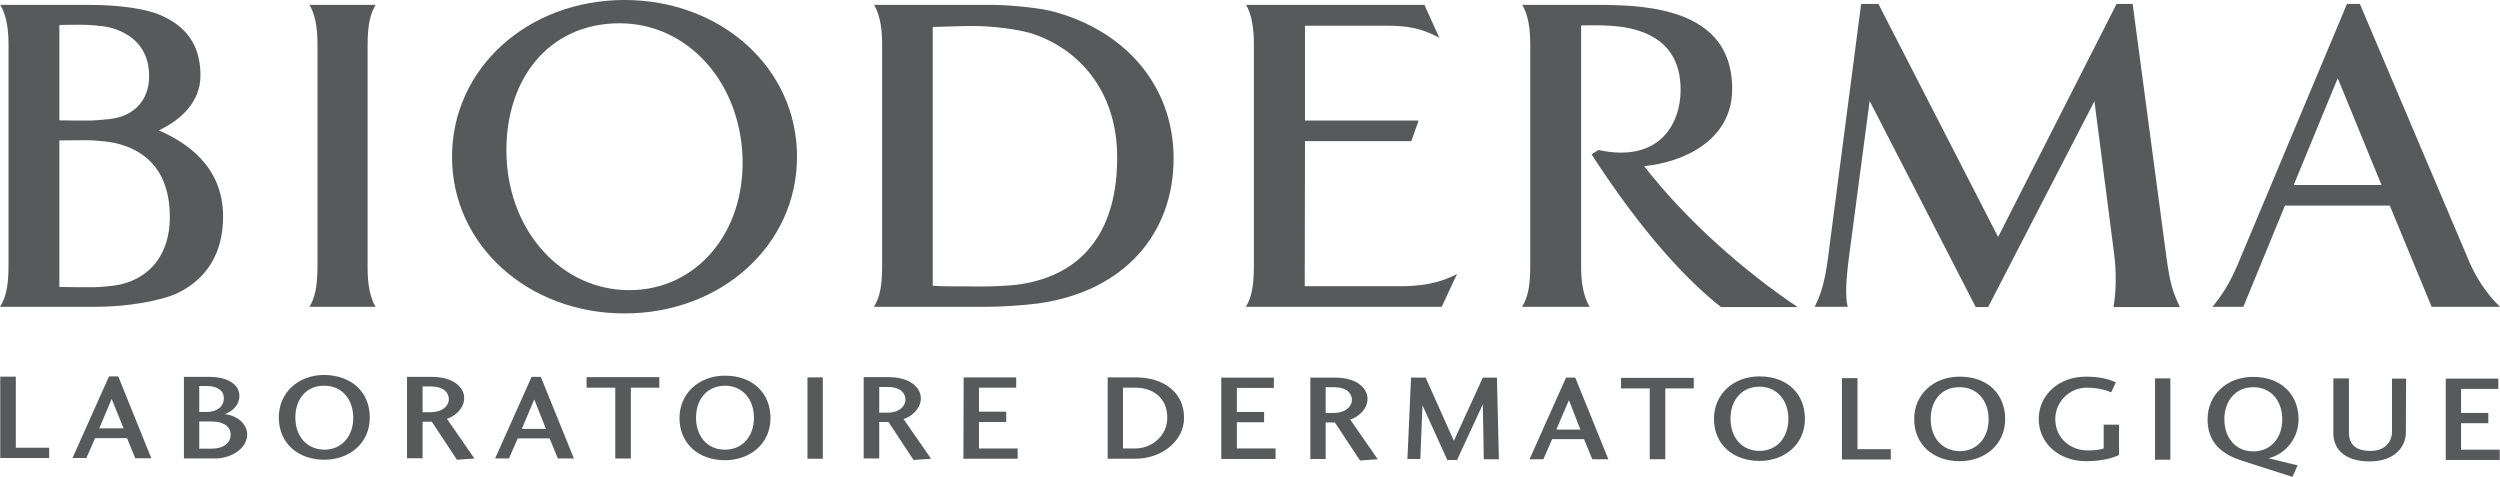
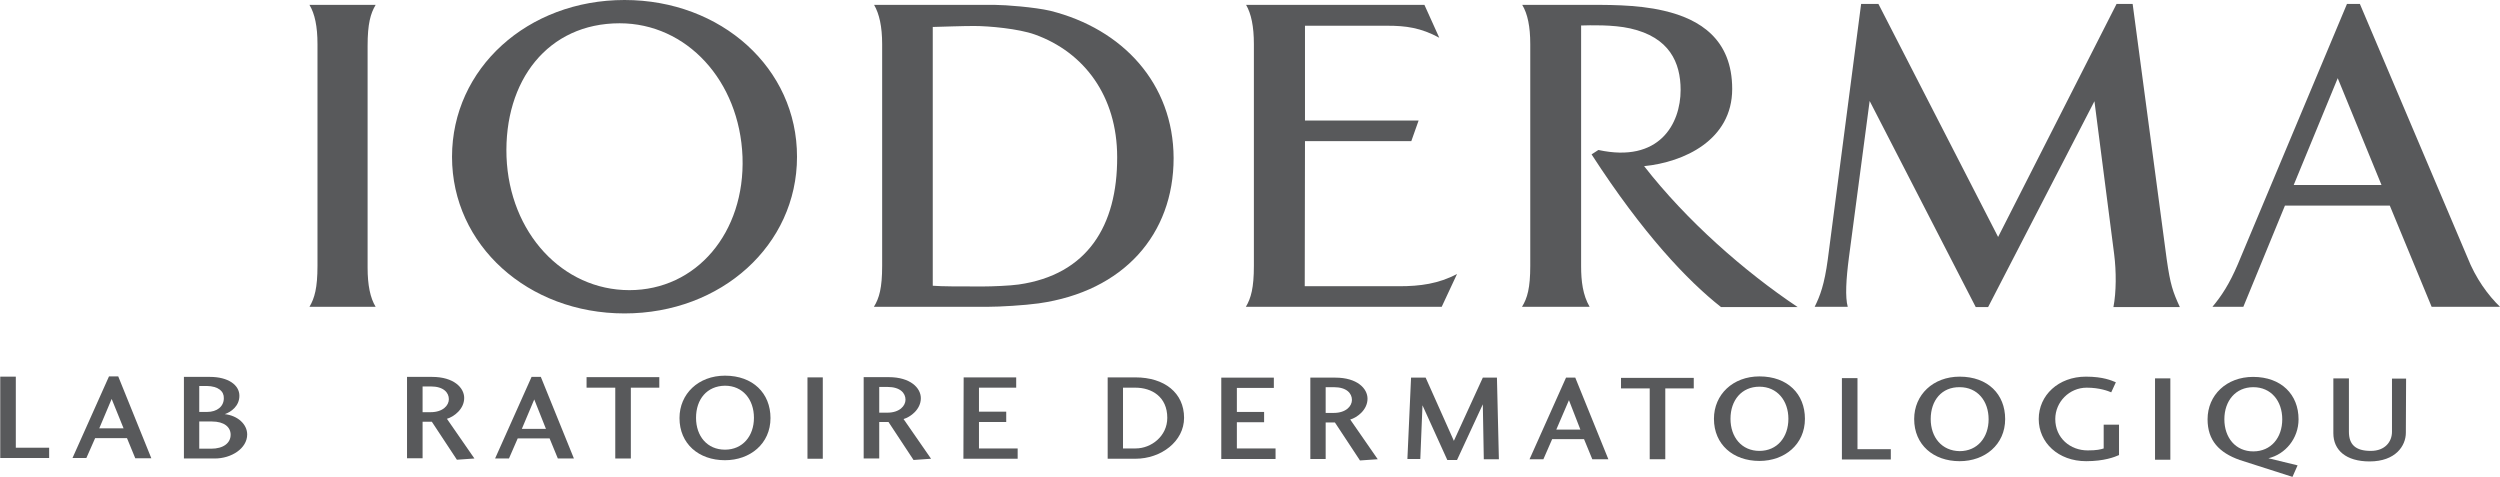
<svg xmlns="http://www.w3.org/2000/svg" width="173" height="33" viewBox="0 0 173 33" fill="none">
  <path d="M147.579 0.271H146.467L138.269 16.398L129.986 0.271H128.79L126.484 17.942C126.248 19.705 125.945 20.485 125.575 21.231H127.864C127.679 20.57 127.747 19.332 127.949 17.789L129.38 6.987L136.72 21.248H137.578L144.935 7.004L146.299 17.585C146.451 18.773 146.451 20.214 146.249 21.248H150.845C150.356 20.18 150.188 19.705 149.936 17.942L147.579 0.271Z" fill="#58595B" />
  <path d="M43.216 0C36.516 0 31.28 4.731 31.28 10.853C31.28 16.958 36.533 21.689 43.216 21.689C49.917 21.689 55.153 16.958 55.153 10.853C55.169 4.731 49.917 0 43.216 0ZM43.553 20.078C38.923 20.078 35.253 16.11 35.051 10.853C34.866 5.579 37.913 1.611 42.88 1.611C47.509 1.611 51.179 5.579 51.382 10.853C51.567 16.11 48.183 20.078 43.553 20.078Z" fill="#58595B" />
  <path d="M168.269 21.231H173C172.175 20.434 171.316 19.264 170.744 17.806L163.303 0.271H162.411L154.852 18.298C154.279 19.637 153.74 20.468 153.101 21.231H155.239L158.118 14.228H165.374L168.269 21.231ZM158.724 12.803L161.771 5.41L164.801 12.803H158.724Z" fill="#58595B" />
-   <path d="M10.993 9.022C12.525 8.293 13.872 7.055 13.872 5.223C13.872 3.12 12.896 1.815 11.078 1.035C9.95 0.56 8.047 0.339 6.195 0.339C2.694 0.339 0.017 0.339 0.017 0.339C0.387 0.95 0.589 1.832 0.589 3.053C0.589 5.376 0.589 16.127 0.589 18.399C0.589 19.926 0.37 20.638 0 21.231C0 21.231 1.162 21.231 6.684 21.231C8.754 21.231 11.195 20.825 12.357 20.248C14.259 19.298 15.438 17.569 15.438 14.991C15.438 11.447 12.812 9.819 10.993 9.022ZM4.091 1.73C4.411 1.713 4.916 1.713 5.572 1.713C6.145 1.713 7.088 1.781 7.576 1.899C9.192 2.306 10.32 3.392 10.32 5.257C10.32 7.004 9.209 7.987 7.812 8.208C7.475 8.259 6.532 8.343 6.195 8.343C5.421 8.343 4.68 8.343 4.108 8.327V1.73H4.091ZM8.249 19.705C7.845 19.79 6.818 19.875 6.515 19.875C6.212 19.875 4.495 19.875 4.108 19.858V9.717C4.394 9.717 5.589 9.7 5.96 9.7C6.347 9.7 7.357 9.768 7.913 9.887C10.32 10.412 11.785 12.091 11.751 15.093C11.734 17.399 10.573 19.197 8.249 19.705Z" fill="#58595B" />
  <path d="M90.288 19.807L90.305 9.768H97.662L98.167 8.343H90.305V1.781C90.305 1.781 95.541 1.781 96.012 1.781C97.275 1.781 98.318 1.916 99.598 2.612L98.571 0.339H86.231C86.584 0.95 86.769 1.832 86.769 3.053C86.769 5.376 86.769 16.127 86.769 18.399C86.769 19.926 86.567 20.638 86.214 21.231H99.766L100.827 18.959C99.547 19.637 98.268 19.807 96.837 19.807C96.248 19.807 90.288 19.807 90.288 19.807Z" fill="#58595B" />
  <path d="M72.678 0.746C71.584 0.492 69.547 0.339 68.89 0.339C68.436 0.339 60.489 0.339 60.489 0.339C60.843 0.95 61.045 1.832 61.045 3.053C61.045 5.376 61.045 16.127 61.045 18.399C61.045 19.926 60.843 20.638 60.473 21.231C60.473 21.231 67.51 21.231 68.352 21.231C69.193 21.231 70.894 21.13 71.87 20.994C77.763 20.163 81.214 16.212 81.214 10.938C81.197 5.783 77.695 2.001 72.678 0.746ZM70.49 19.688C69.9 19.773 68.638 19.824 67.998 19.824C66.298 19.824 65.203 19.824 64.547 19.773V1.866C65.203 1.849 66.618 1.798 67.409 1.798C68.436 1.798 70.49 1.984 71.618 2.391C75.018 3.612 77.308 6.648 77.308 10.87C77.325 15.635 75.237 19.01 70.49 19.688Z" fill="#58595B" />
  <path d="M25.994 0.339H21.415C21.785 0.95 21.97 1.832 21.97 3.053C21.97 5.376 21.97 16.127 21.97 18.399C21.97 19.926 21.768 20.638 21.415 21.231H25.994C25.623 20.621 25.438 19.739 25.438 18.518C25.438 16.195 25.438 5.444 25.438 3.171C25.438 1.645 25.64 0.933 25.994 0.339Z" fill="#58595B" />
  <path d="M113.773 11.497C116.517 11.226 119.868 9.7 119.868 6.156C119.868 2.73 117.645 1.323 115.154 0.746C113.235 0.288 110.979 0.339 109.632 0.339C109.228 0.339 105.339 0.339 105.339 0.339C105.709 0.95 105.894 1.831 105.894 3.052C105.894 5.376 105.894 16.127 105.894 18.399C105.894 19.925 105.692 20.638 105.322 21.231H110.002C109.531 20.417 109.413 19.468 109.413 18.416V1.764C110.002 1.747 111.618 1.696 112.814 1.967C115.524 2.578 116.299 4.324 116.299 6.223C116.299 8.581 114.817 11.294 110.608 10.378L110.137 10.683C113.689 16.178 116.787 19.434 119.093 21.248H124.396C120.693 18.772 116.703 15.262 113.773 11.497Z" fill="#58595B" />
  <path d="M1.094 30.982H3.401V31.694H0.017V26.064H1.094V30.982Z" fill="#58595B" />
  <path d="M5.977 31.694H5.017L7.542 26.047H8.182L10.472 31.711H9.36L8.788 30.32H6.583L5.977 31.694ZM7.727 27.607L6.869 29.642H8.552L7.727 27.607Z" fill="#58595B" />
  <path d="M12.727 26.081H14.529C15.792 26.081 16.566 26.641 16.566 27.387C16.566 28.099 15.994 28.506 15.556 28.659C16.448 28.76 17.105 29.354 17.105 30.066C17.105 31.033 16.01 31.728 14.866 31.728H12.727V26.081ZM15.96 30.083C15.96 29.557 15.522 29.167 14.664 29.167H13.788V31.05H14.613C15.455 31.05 15.96 30.66 15.96 30.083ZM14.327 28.506C15.017 28.506 15.489 28.133 15.489 27.556C15.505 27.082 15.118 26.726 14.31 26.709H13.788V28.506H14.327Z" fill="#58595B" />
-   <path d="M25.59 28.896C25.59 30.677 24.176 31.813 22.442 31.813C20.623 31.813 19.293 30.677 19.293 28.879C19.293 27.2 20.607 25.945 22.442 25.945C24.394 25.979 25.59 27.183 25.59 28.896ZM20.438 28.896C20.438 30.168 21.212 31.101 22.442 31.117C23.671 31.117 24.445 30.168 24.445 28.913C24.445 27.641 23.671 26.692 22.442 26.692C21.212 26.674 20.438 27.607 20.438 28.896Z" fill="#58595B" />
  <path d="M31.617 31.813L29.883 29.184H29.243V31.711H28.166V26.081H29.9C31.398 26.081 32.122 26.827 32.122 27.539C32.122 28.32 31.398 28.845 30.927 28.981L32.829 31.728L31.617 31.813ZM29.799 28.523C30.657 28.523 31.061 28.048 31.061 27.624C31.061 27.166 30.691 26.742 29.815 26.742H29.243V28.523H29.799Z" fill="#58595B" />
  <path d="M35.22 31.728H34.26L36.785 26.081H37.425L39.715 31.728H38.603L38.031 30.337H35.826L35.22 31.728ZM36.97 27.641L36.112 29.676H37.779L36.97 27.641Z" fill="#58595B" />
  <path d="M40.59 26.098H45.624V26.827H43.654V31.728H42.577V26.827H40.59V26.098Z" fill="#58595B" />
  <path d="M53.318 28.93C53.318 30.71 51.903 31.847 50.169 31.847C48.351 31.847 47.021 30.71 47.021 28.93C47.021 27.251 48.334 25.996 50.169 25.996C52.105 25.996 53.318 27.217 53.318 28.93ZM48.166 28.913C48.166 30.185 48.94 31.117 50.169 31.117C51.398 31.117 52.173 30.168 52.173 28.913C52.173 27.641 51.398 26.691 50.169 26.691C48.923 26.708 48.166 27.624 48.166 28.913Z" fill="#58595B" />
  <path d="M55.877 31.745V26.115H56.937V31.745H55.877Z" fill="#58595B" />
  <path d="M63.217 31.83L61.483 29.201H60.843V31.728H59.766V26.098H61.499C62.998 26.098 63.722 26.844 63.722 27.556C63.722 28.337 62.998 28.862 62.526 28.998L64.429 31.745L63.217 31.83ZM61.398 28.557C62.257 28.557 62.661 28.082 62.661 27.658C62.661 27.2 62.291 26.776 61.415 26.776H60.843V28.557H61.398Z" fill="#58595B" />
  <path d="M70.422 31.745H66.668L66.685 26.115H70.321V26.827H67.745V28.489H69.631V29.201H67.745V31.032H70.422V31.745Z" fill="#58595B" />
  <path d="M76.651 26.115H78.571C80.574 26.115 81.938 27.183 81.938 28.913C81.938 30.541 80.355 31.745 78.571 31.745H76.651V26.115ZM78.587 31.032C79.665 31.032 80.776 30.185 80.776 28.913C80.776 27.454 79.698 26.827 78.571 26.827H77.712V31.032H78.587Z" fill="#58595B" />
  <path d="M88.268 31.762H84.513V26.132H88.15V26.844H85.591V28.506H87.476V29.218H85.591V31.033H88.268V31.762Z" fill="#58595B" />
  <path d="M94.11 31.864L92.376 29.235H91.736V31.762H90.675V26.132H92.409C93.908 26.132 94.632 26.878 94.632 27.59C94.632 28.37 93.908 28.896 93.436 29.032L95.339 31.779L94.11 31.864ZM92.291 28.574C93.15 28.574 93.554 28.099 93.554 27.675C93.554 27.217 93.184 26.793 92.308 26.793H91.736V28.574H92.291Z" fill="#58595B" />
  <path d="M103.723 31.779H102.679L102.611 27.98L100.827 31.83H100.153L98.436 28.048L98.285 31.762H97.392L97.645 26.132H98.655L100.608 30.507L102.611 26.132H103.588L103.723 31.779Z" fill="#58595B" />
  <path d="M106.803 31.779H105.844L108.369 26.132H109.009L111.298 31.779H110.187L109.615 30.388H107.41L106.803 31.779ZM108.571 27.692L107.696 29.727H109.362L108.571 27.692Z" fill="#58595B" />
  <path d="M112.174 26.149H117.208V26.878H115.238V31.779H114.16V26.878H112.174V26.149Z" fill="#58595B" />
  <path d="M124.901 28.981C124.901 30.761 123.487 31.897 121.753 31.897C119.935 31.897 118.605 30.761 118.605 28.981C118.605 27.302 119.918 26.047 121.753 26.047C123.706 26.047 124.901 27.268 124.901 28.981ZM119.75 28.981C119.75 30.252 120.524 31.202 121.753 31.202C122.982 31.202 123.757 30.252 123.757 28.981C123.757 27.726 122.982 26.759 121.753 26.759C120.524 26.759 119.75 27.692 119.75 28.981Z" fill="#58595B" />
  <path d="M128.538 31.083H130.844V31.796H127.46V26.166H128.538V31.083Z" fill="#58595B" />
  <path d="M138.757 28.998C138.757 30.778 137.343 31.914 135.609 31.914C133.791 31.914 132.461 30.778 132.461 28.998C132.461 27.319 133.774 26.064 135.609 26.064C137.562 26.064 138.757 27.285 138.757 28.998ZM133.605 28.998C133.605 30.27 134.38 31.202 135.609 31.219C136.838 31.219 137.612 30.27 137.612 29.015C137.612 27.743 136.838 26.793 135.609 26.793C134.38 26.776 133.605 27.692 133.605 28.998Z" fill="#58595B" />
  <path d="M144.363 31.914C142.427 31.914 141.08 30.626 141.08 28.998C141.08 27.353 142.444 26.064 144.346 26.064C145.542 26.064 146.131 26.335 146.417 26.454L146.097 27.149C145.895 27.064 145.306 26.827 144.397 26.827C143.201 26.827 142.225 27.811 142.225 28.998C142.225 30.32 143.269 31.168 144.464 31.168C145.104 31.168 145.356 31.101 145.575 31.033V29.388H146.636V31.491C146.333 31.626 145.609 31.914 144.363 31.914Z" fill="#58595B" />
  <path d="M149.128 31.813V26.183H150.188V31.813H149.128Z" fill="#58595B" />
  <path d="M158.993 32.203L158.639 33L154.986 31.83C153.555 31.321 152.764 30.473 152.764 29.015C152.764 27.336 154.077 26.081 155.912 26.081C157.865 26.081 159.06 27.302 159.06 29.015C159.06 30.354 158.134 31.44 156.973 31.711L158.993 32.203ZM153.926 29.015C153.926 30.287 154.7 31.236 155.929 31.236C157.158 31.236 157.932 30.287 157.932 29.015C157.932 27.743 157.158 26.793 155.929 26.793C154.7 26.793 153.926 27.743 153.926 29.015Z" fill="#58595B" />
  <path d="M166.485 29.947C166.485 30.846 165.778 31.931 163.976 31.931C162.343 31.931 161.468 31.151 161.468 29.981V26.183H162.545V29.879C162.545 30.761 163 31.202 164.06 31.202C165.054 31.202 165.525 30.558 165.525 29.879V26.2H166.502L166.485 29.947Z" fill="#58595B" />
-   <path d="M173 31.83H169.246V26.2H172.882V26.912H170.306V28.574H172.192V29.286H170.306V31.117H172.983V31.83H173Z" fill="#58595B" />
</svg>